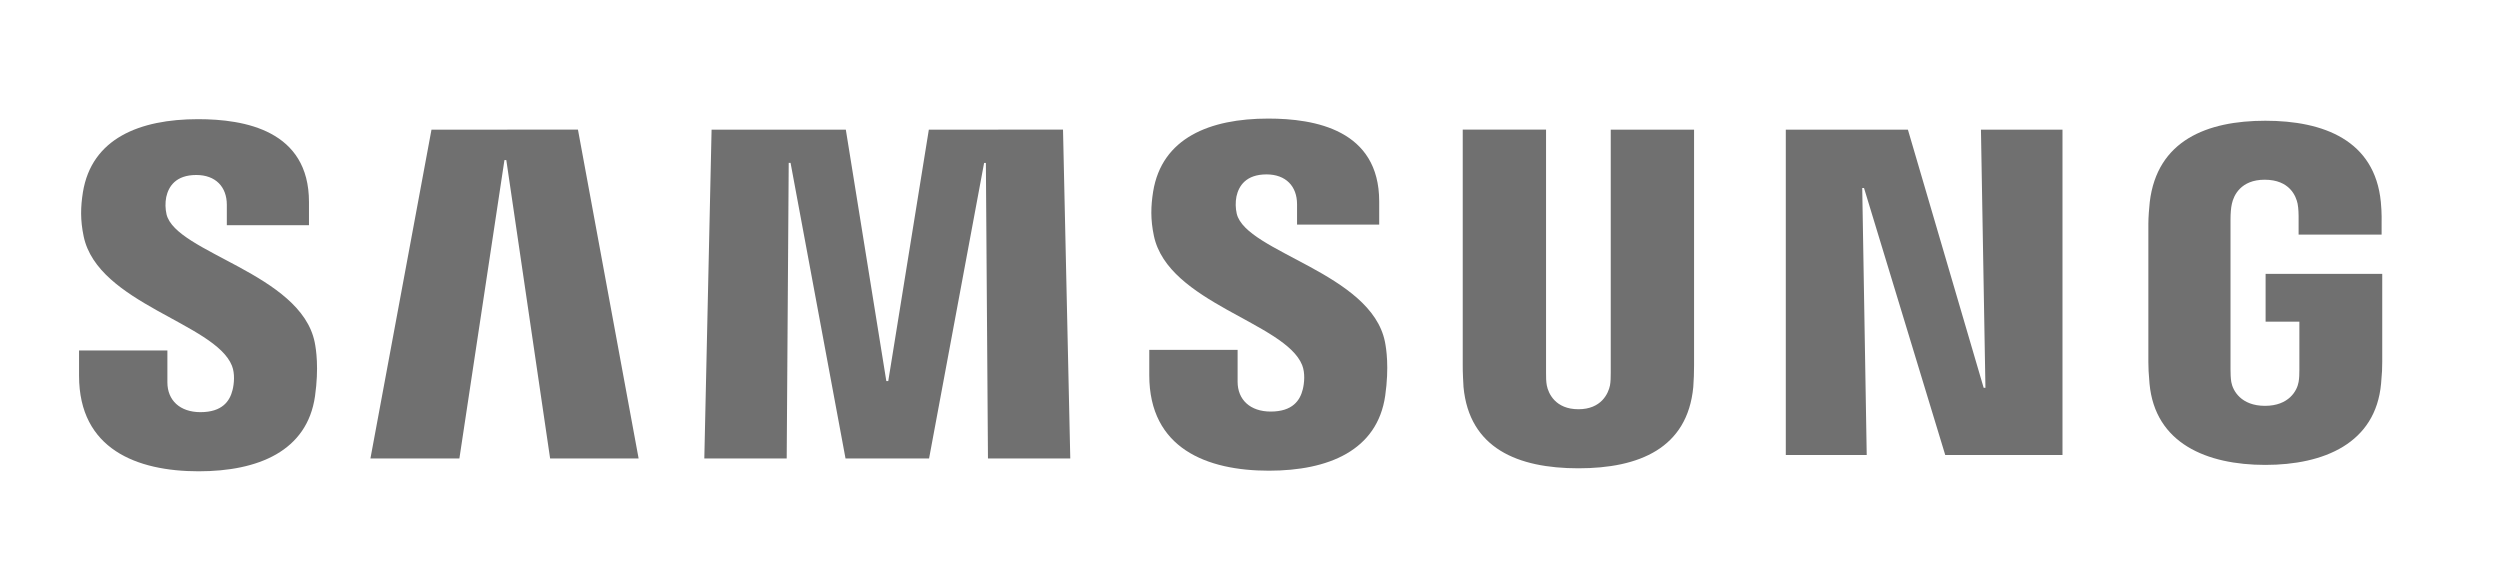
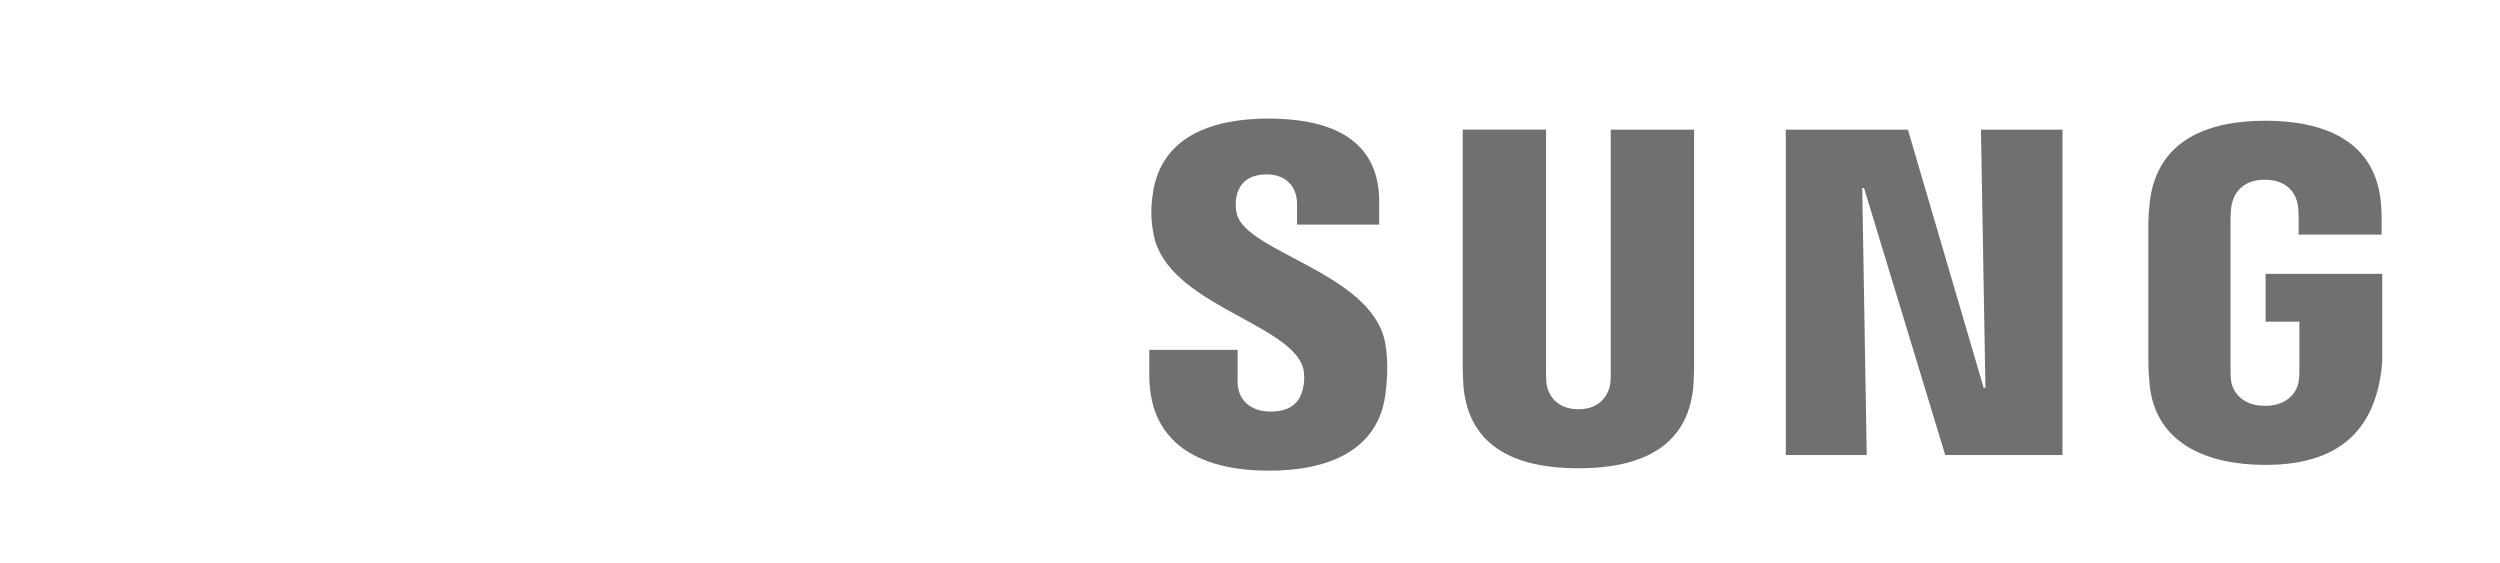
<svg xmlns="http://www.w3.org/2000/svg" width="253" height="57" viewBox="0 0 253 57" fill="none">
-   <path d="M23.471 37.007C23.792 37.812 23.69 38.843 23.534 39.468C23.26 40.577 22.509 41.71 20.288 41.71C18.207 41.71 16.94 40.507 16.94 38.694V35.468H8V38.03C8 45.452 13.843 47.695 20.108 47.695C26.13 47.695 31.089 45.648 31.879 40.093C32.286 37.218 31.989 35.335 31.848 34.639C30.44 27.671 17.8 25.592 16.854 21.694C16.723 21.119 16.712 20.523 16.823 19.944C17.057 18.873 17.785 17.709 19.865 17.709C21.821 17.709 22.955 18.912 22.955 20.725V22.788H31.269V20.444C31.269 13.193 24.754 12.06 20.045 12.06C14.117 12.06 9.275 14.022 8.391 19.451C8.156 20.936 8.117 22.264 8.469 23.936C9.916 30.733 21.75 32.702 23.471 37.007Z" fill="#707070" />
-   <path d="M43.666 13.123L37.487 46.398H46.49L51.05 16.201H51.238L55.672 46.398H64.628L58.488 13.115L43.666 13.123ZM93.998 13.123L89.892 38.562H89.696L85.598 13.123H72.012L71.277 46.398H79.614L79.818 16.483H80.005L85.567 46.398H94.022L99.591 16.49H99.771L99.982 46.398H108.312L107.577 13.115L93.998 13.123Z" fill="#707070" />
  <path d="M131.777 36.946C132.098 37.751 131.996 38.782 131.84 39.407C131.566 40.517 130.815 41.65 128.594 41.65C126.513 41.65 125.246 40.446 125.246 38.634V35.407H116.306V37.97C116.306 45.392 122.149 47.634 128.414 47.634C134.437 47.634 139.395 45.587 140.185 40.032C140.592 37.157 140.295 35.274 140.154 34.579C138.746 27.61 126.107 25.532 125.16 21.633C125.029 21.058 125.018 20.462 125.129 19.883C125.364 18.813 126.091 17.649 128.172 17.649C130.127 17.649 131.261 18.852 131.261 20.664V22.727H139.575V20.383C139.575 13.133 133.06 12 128.351 12C122.423 12 117.581 13.961 116.697 19.391C116.463 20.875 116.423 22.203 116.775 23.875C118.222 30.673 130.057 32.641 131.777 36.946Z" fill="#707070" />
-   <path d="M159.737 41.415C162.053 41.415 162.764 39.821 162.929 39.009C162.999 38.65 163.007 38.165 163.007 37.735V13.125H171.439V36.977C171.44 37.707 171.414 38.437 171.36 39.165C170.774 45.376 165.862 47.392 159.737 47.392C153.605 47.392 148.693 45.376 148.107 39.165C148.083 38.837 148.021 37.587 148.029 36.977V13.117H156.46V37.727C156.452 38.165 156.468 38.65 156.538 39.009C156.695 39.821 157.414 41.415 159.737 41.415ZM200.472 13.125L200.926 39.243H200.746L193.081 13.125H180.723V46.048H188.912L188.458 19.024H188.638L196.859 46.048H208.724V13.125H200.472ZM229.217 41.071C231.626 41.071 232.47 39.548 232.619 38.65C232.689 38.282 232.697 37.813 232.697 37.399V32.556H229.279V27.712H241.082V36.634C241.082 37.259 241.066 37.712 240.965 38.821C240.417 44.884 235.153 47.048 229.248 47.048C223.343 47.048 218.087 44.884 217.531 38.821C217.437 37.712 217.414 37.259 217.414 36.634V22.633C217.414 22.039 217.492 20.992 217.555 20.446C218.298 14.219 223.343 12.219 229.248 12.219C235.153 12.219 240.331 14.203 240.941 20.438C241.051 21.5 241.019 22.625 241.019 22.625V23.743H232.619V21.875C232.619 21.875 232.619 21.094 232.517 20.61C232.361 19.875 231.735 18.188 229.185 18.188C226.761 18.188 226.049 19.789 225.869 20.61C225.767 21.047 225.728 21.641 225.728 22.18V37.392C225.728 37.813 225.744 38.282 225.806 38.657C225.963 39.548 226.808 41.071 229.217 41.071Z" fill="#707070" />
+   <path d="M159.737 41.415C162.053 41.415 162.764 39.821 162.929 39.009C162.999 38.65 163.007 38.165 163.007 37.735V13.125H171.439V36.977C171.44 37.707 171.414 38.437 171.36 39.165C170.774 45.376 165.862 47.392 159.737 47.392C153.605 47.392 148.693 45.376 148.107 39.165C148.083 38.837 148.021 37.587 148.029 36.977V13.117H156.46V37.727C156.452 38.165 156.468 38.65 156.538 39.009C156.695 39.821 157.414 41.415 159.737 41.415ZM200.472 13.125L200.926 39.243H200.746L193.081 13.125H180.723V46.048H188.912L188.458 19.024H188.638L196.859 46.048H208.724V13.125H200.472ZM229.217 41.071C231.626 41.071 232.47 39.548 232.619 38.65C232.689 38.282 232.697 37.813 232.697 37.399V32.556H229.279V27.712H241.082V36.634C240.417 44.884 235.153 47.048 229.248 47.048C223.343 47.048 218.087 44.884 217.531 38.821C217.437 37.712 217.414 37.259 217.414 36.634V22.633C217.414 22.039 217.492 20.992 217.555 20.446C218.298 14.219 223.343 12.219 229.248 12.219C235.153 12.219 240.331 14.203 240.941 20.438C241.051 21.5 241.019 22.625 241.019 22.625V23.743H232.619V21.875C232.619 21.875 232.619 21.094 232.517 20.61C232.361 19.875 231.735 18.188 229.185 18.188C226.761 18.188 226.049 19.789 225.869 20.61C225.767 21.047 225.728 21.641 225.728 22.18V37.392C225.728 37.813 225.744 38.282 225.806 38.657C225.963 39.548 226.808 41.071 229.217 41.071Z" fill="#707070" />
</svg>